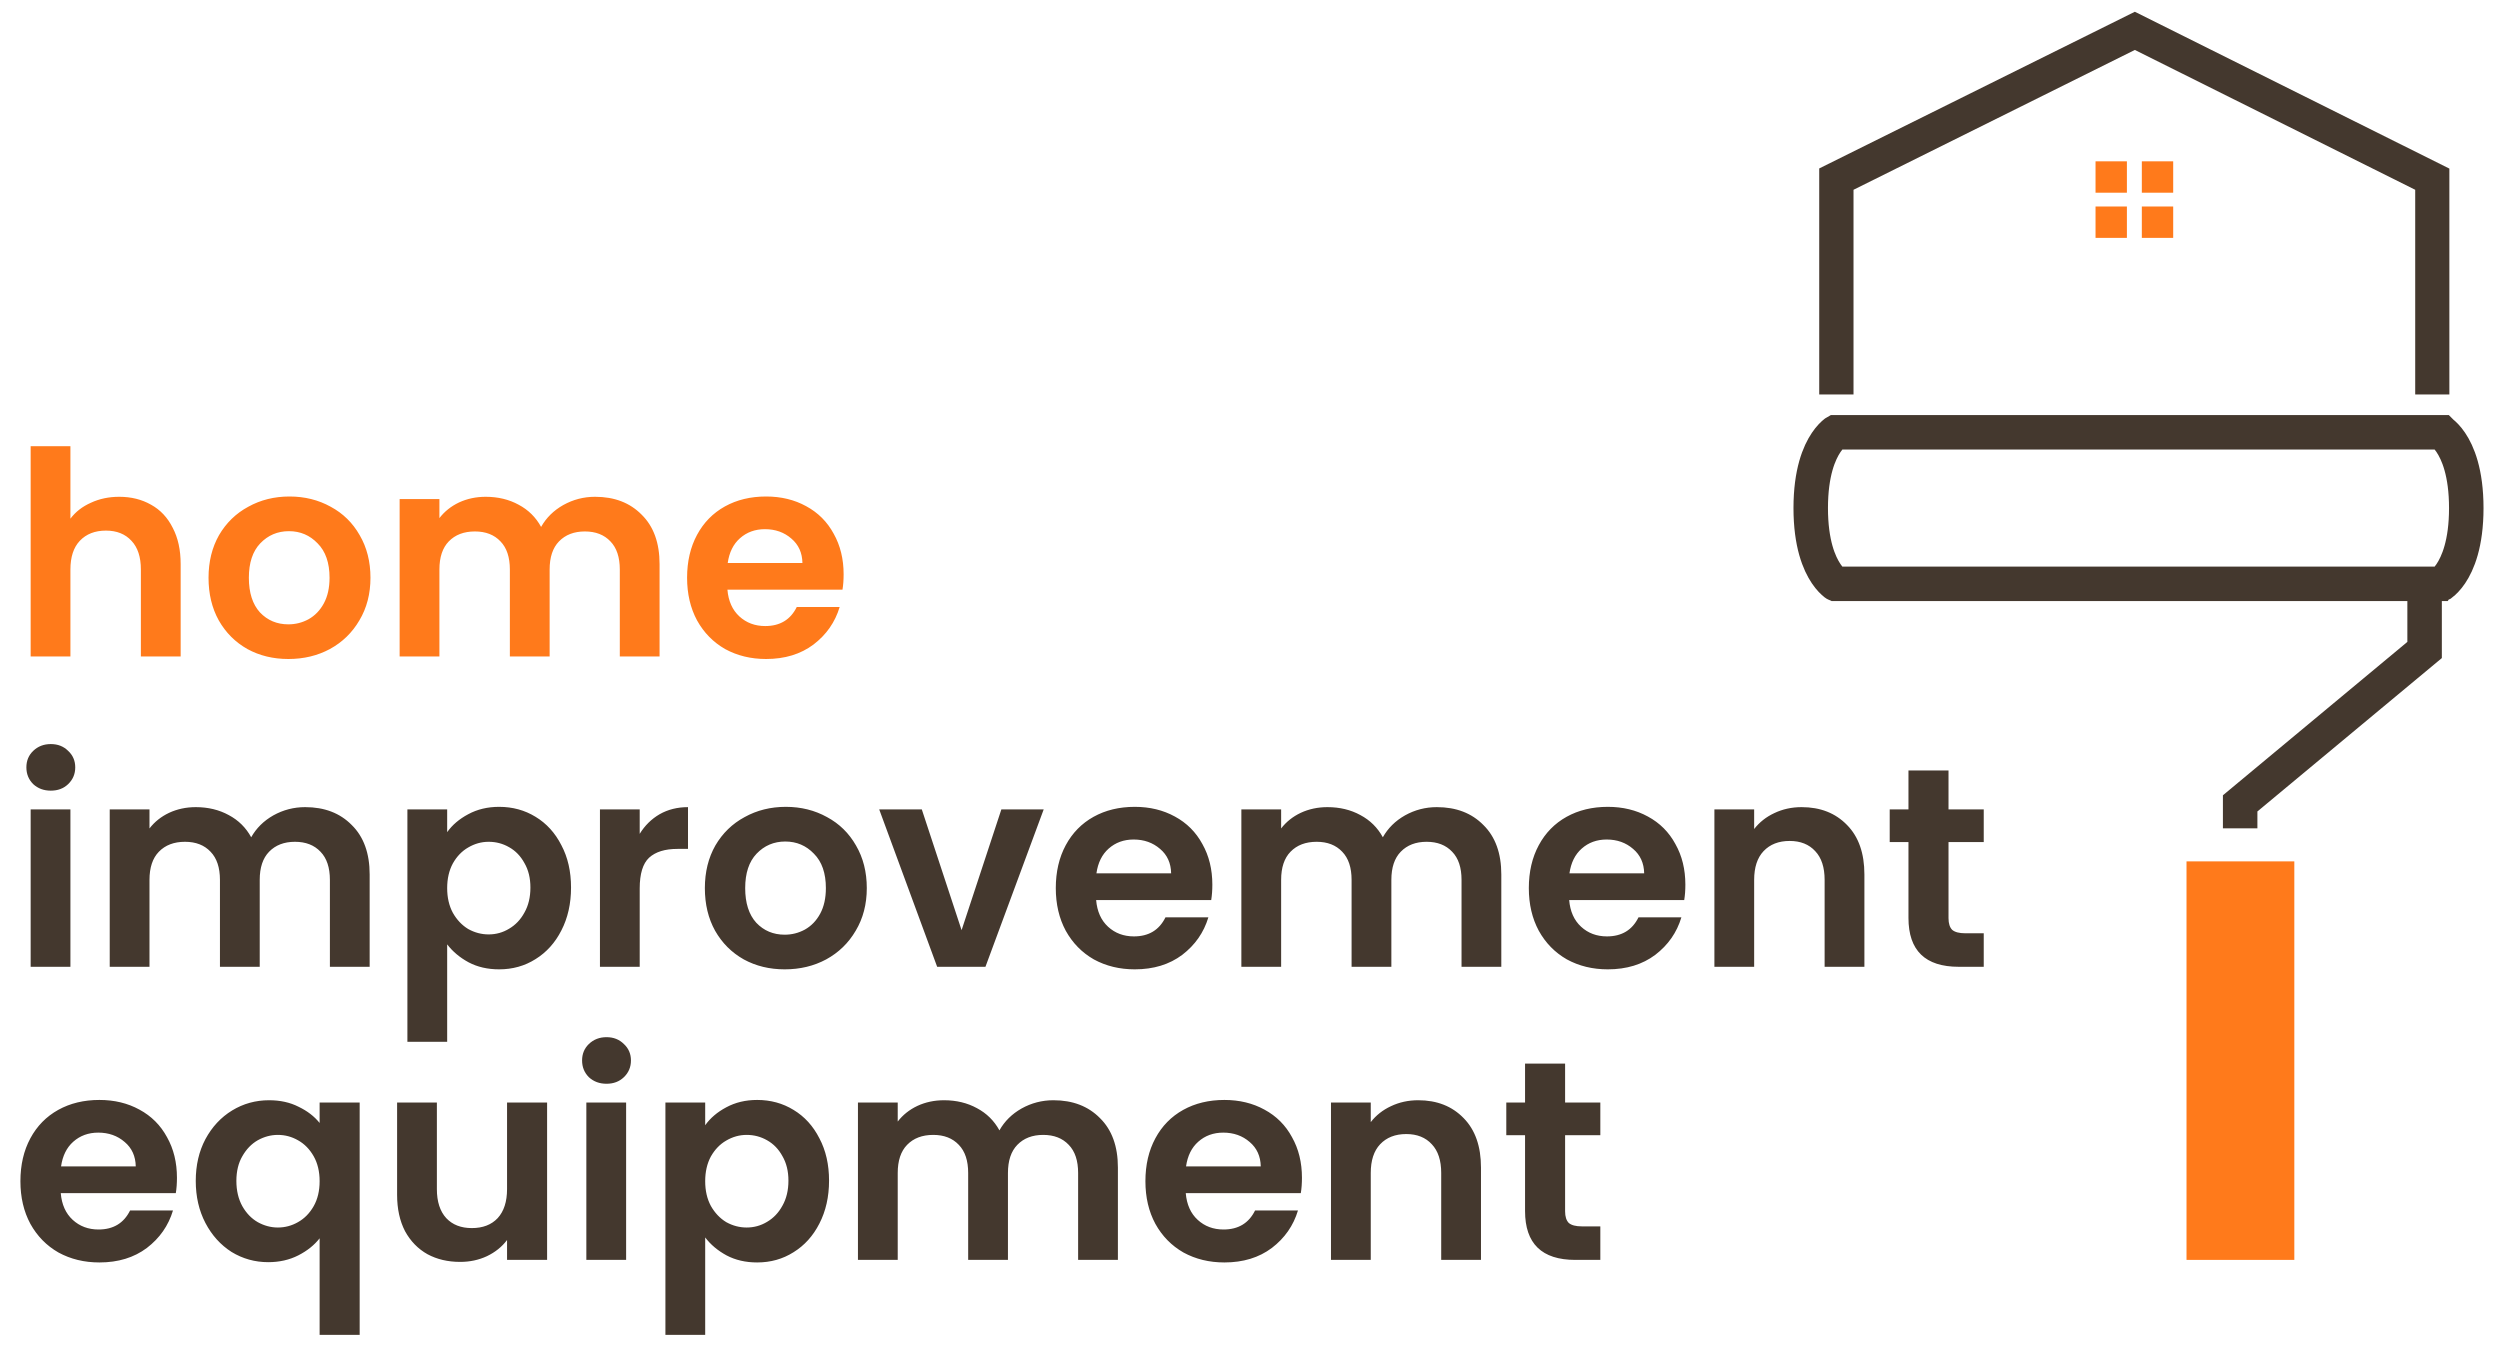
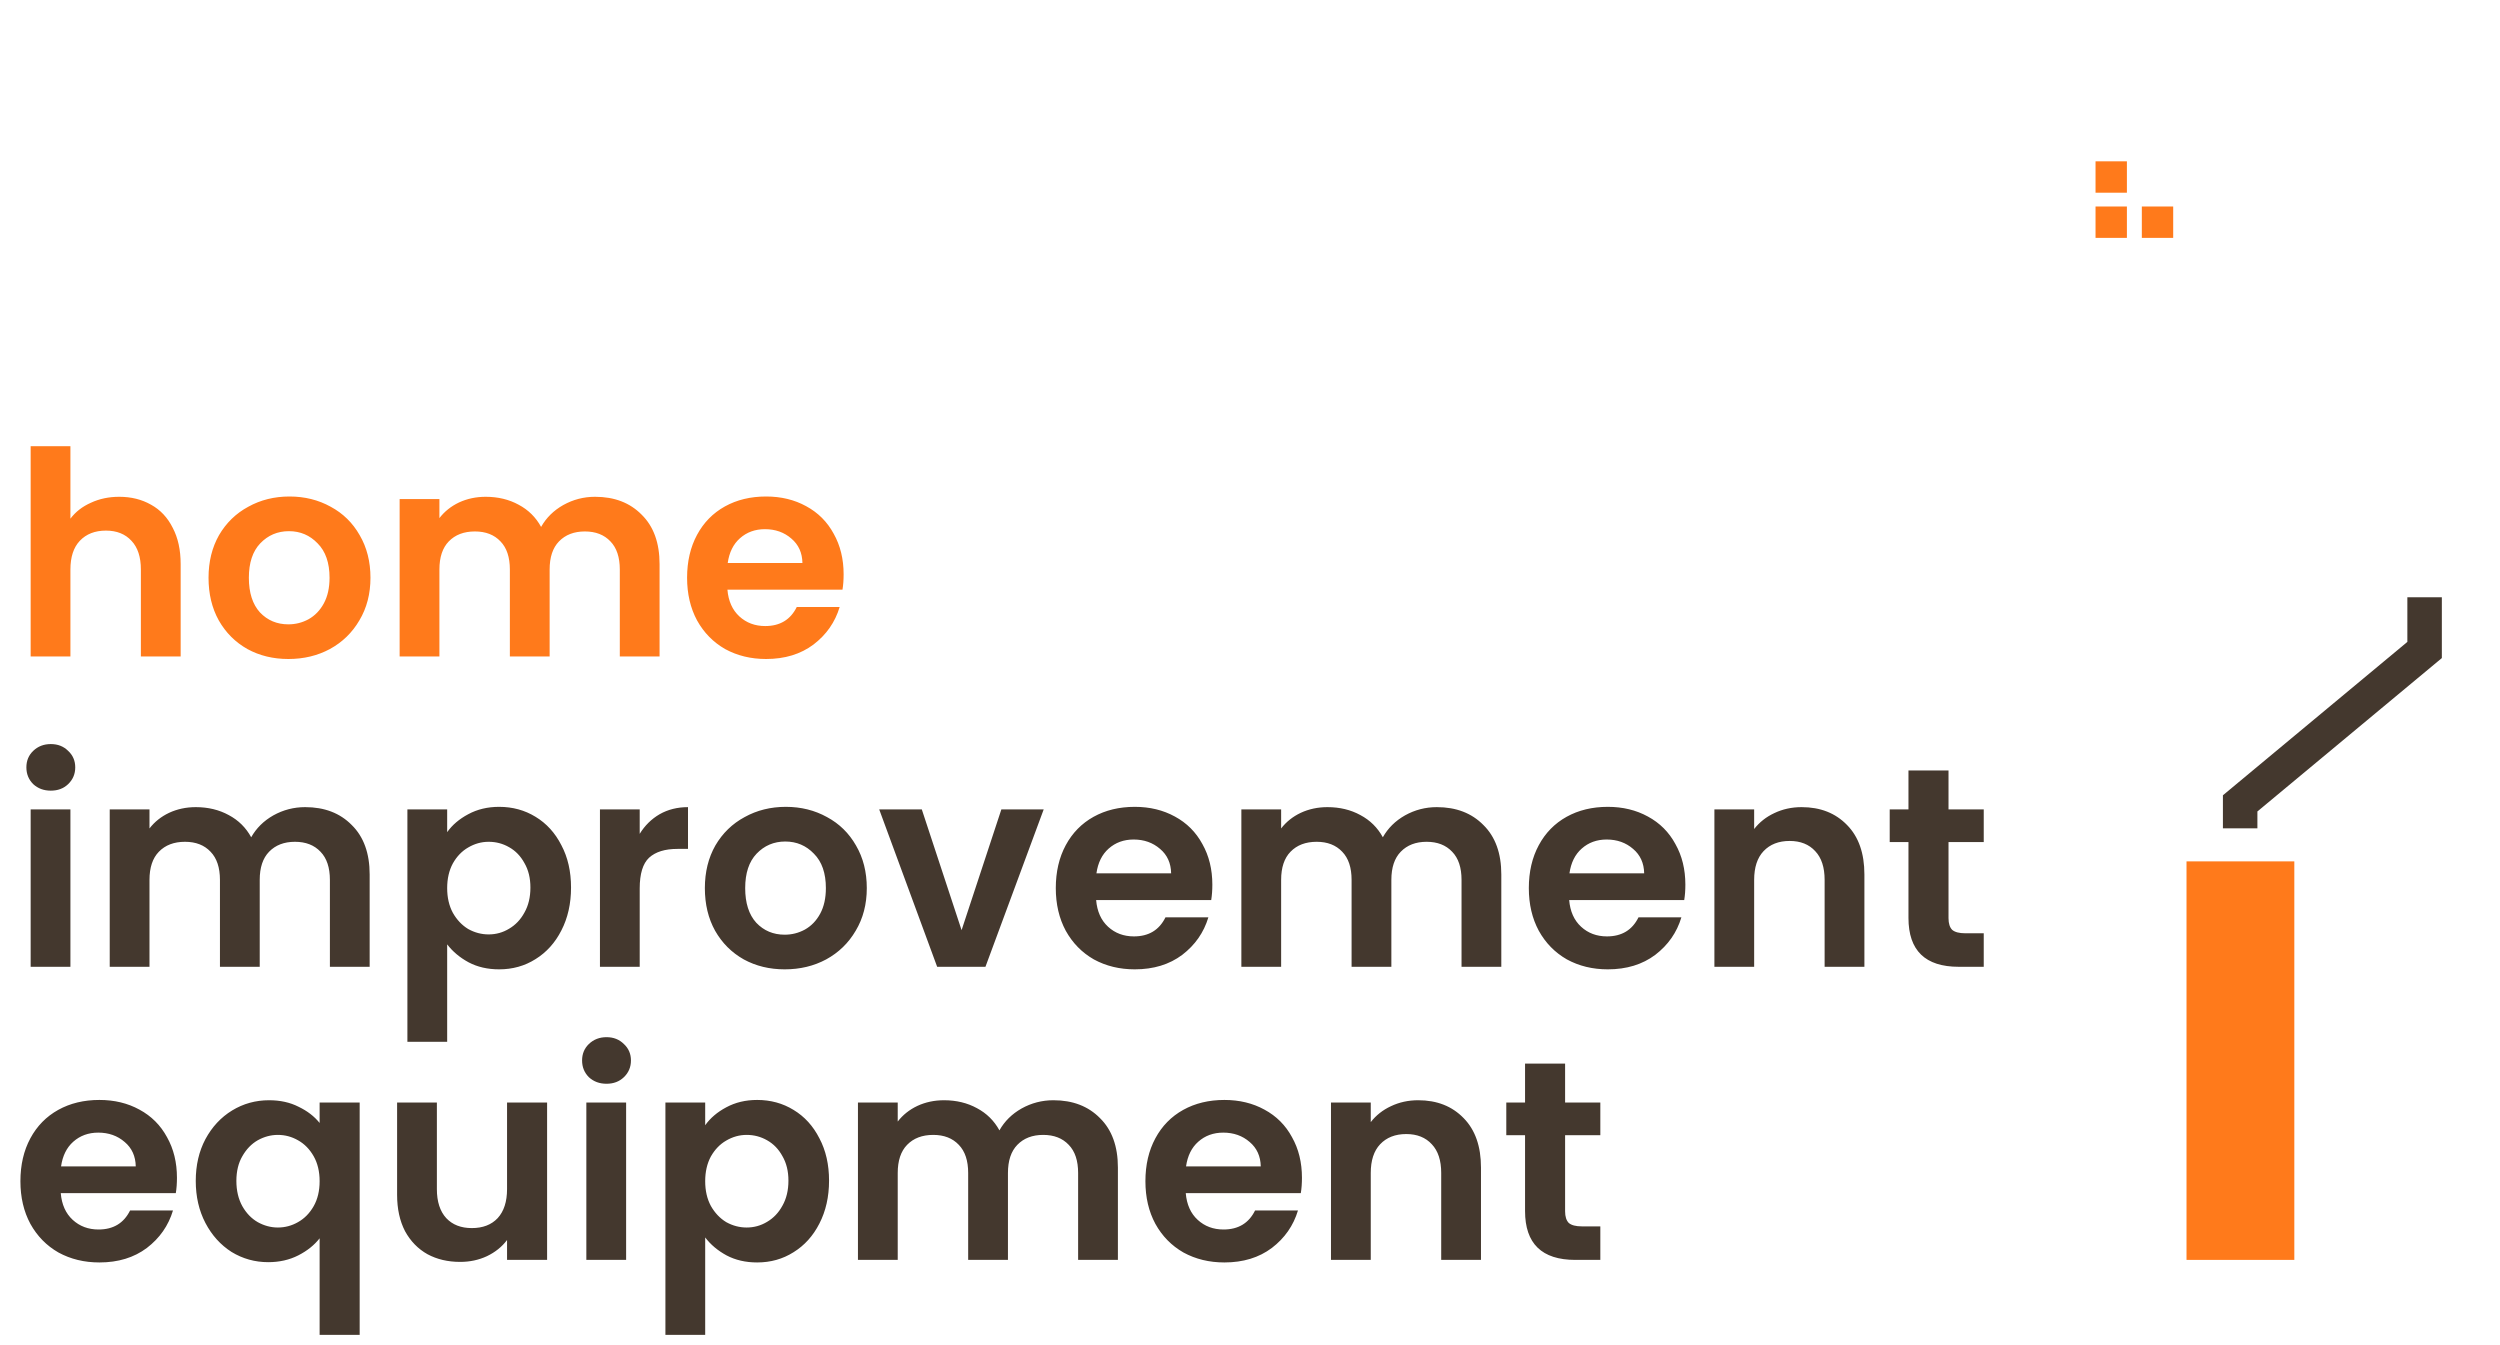
<svg xmlns="http://www.w3.org/2000/svg" width="145" height="78" viewBox="0 0 145 78" fill="none">
  <path d="M6.918 28.814C7.611 28.814 8.226 28.968 8.764 29.275C9.302 29.572 9.72 30.017 10.016 30.61C10.324 31.192 10.478 31.895 10.478 32.719V38.074H8.171V33.032C8.171 32.307 7.99 31.752 7.627 31.368C7.265 30.973 6.77 30.775 6.144 30.775C5.507 30.775 5.002 30.973 4.628 31.368C4.266 31.752 4.084 32.307 4.084 33.032V38.074H1.778V25.881H4.084V30.083C4.381 29.687 4.776 29.38 5.271 29.16C5.765 28.929 6.314 28.814 6.918 28.814ZM16.725 38.222C15.846 38.222 15.055 38.03 14.352 37.646C13.649 37.25 13.094 36.696 12.688 35.982C12.292 35.268 12.095 34.444 12.095 33.51C12.095 32.576 12.298 31.752 12.704 31.038C13.122 30.324 13.687 29.775 14.401 29.391C15.115 28.995 15.912 28.797 16.791 28.797C17.669 28.797 18.466 28.995 19.18 29.391C19.894 29.775 20.454 30.324 20.86 31.038C21.278 31.752 21.487 32.576 21.487 33.51C21.487 34.444 21.272 35.268 20.844 35.982C20.427 36.696 19.855 37.25 19.13 37.646C18.416 38.03 17.614 38.222 16.725 38.222ZM16.725 36.212C17.142 36.212 17.532 36.113 17.895 35.916C18.268 35.707 18.565 35.399 18.784 34.993C19.004 34.587 19.114 34.092 19.114 33.51C19.114 32.642 18.883 31.978 18.422 31.516C17.971 31.044 17.417 30.808 16.758 30.808C16.099 30.808 15.544 31.044 15.093 31.516C14.654 31.978 14.434 32.642 14.434 33.51C14.434 34.378 14.649 35.048 15.077 35.52C15.516 35.982 16.066 36.212 16.725 36.212ZM34.515 28.814C35.636 28.814 36.536 29.16 37.217 29.852C37.91 30.533 38.255 31.489 38.255 32.719V38.074H35.949V33.032C35.949 32.318 35.767 31.774 35.405 31.401C35.042 31.016 34.548 30.824 33.922 30.824C33.296 30.824 32.796 31.016 32.422 31.401C32.06 31.774 31.879 32.318 31.879 33.032V38.074H29.572V33.032C29.572 32.318 29.391 31.774 29.028 31.401C28.666 31.016 28.171 30.824 27.545 30.824C26.908 30.824 26.403 31.016 26.029 31.401C25.667 31.774 25.486 32.318 25.486 33.032V38.074H23.179V28.946H25.486V30.05C25.782 29.665 26.161 29.363 26.622 29.143C27.095 28.924 27.611 28.814 28.171 28.814C28.885 28.814 29.523 28.968 30.083 29.275C30.643 29.572 31.077 30 31.384 30.561C31.681 30.033 32.109 29.61 32.67 29.292C33.241 28.973 33.856 28.814 34.515 28.814ZM48.93 33.312C48.93 33.642 48.908 33.938 48.864 34.202H42.191C42.246 34.861 42.477 35.377 42.883 35.751C43.29 36.124 43.789 36.311 44.383 36.311C45.239 36.311 45.849 35.943 46.212 35.207H48.7C48.436 36.086 47.931 36.811 47.184 37.382C46.437 37.942 45.52 38.222 44.432 38.222C43.553 38.222 42.762 38.03 42.059 37.646C41.367 37.25 40.824 36.696 40.428 35.982C40.044 35.268 39.851 34.444 39.851 33.51C39.851 32.565 40.044 31.736 40.428 31.022C40.812 30.308 41.351 29.759 42.043 29.374C42.735 28.99 43.531 28.797 44.432 28.797C45.3 28.797 46.074 28.984 46.755 29.358C47.447 29.731 47.98 30.264 48.354 30.956C48.738 31.637 48.93 32.422 48.93 33.312ZM46.541 32.653C46.53 32.06 46.316 31.588 45.898 31.236C45.481 30.874 44.97 30.692 44.366 30.692C43.795 30.692 43.312 30.868 42.916 31.22C42.532 31.56 42.295 32.038 42.208 32.653H46.541Z" fill="#FF7A1B" />
  <path d="M2.947 45.858C2.541 45.858 2.2 45.732 1.926 45.479C1.662 45.216 1.53 44.892 1.53 44.507C1.53 44.123 1.662 43.804 1.926 43.551C2.2 43.288 2.541 43.156 2.947 43.156C3.354 43.156 3.689 43.288 3.953 43.551C4.227 43.804 4.364 44.123 4.364 44.507C4.364 44.892 4.227 45.216 3.953 45.479C3.689 45.732 3.354 45.858 2.947 45.858ZM4.084 46.946V56.074H1.778V46.946H4.084ZM17.7 46.814C18.82 46.814 19.721 47.16 20.402 47.852C21.094 48.533 21.44 49.489 21.44 50.719V56.074H19.134V51.032C19.134 50.318 18.952 49.774 18.59 49.401C18.227 49.016 17.733 48.824 17.107 48.824C16.481 48.824 15.981 49.016 15.607 49.401C15.245 49.774 15.064 50.318 15.064 51.032V56.074H12.757V51.032C12.757 50.318 12.575 49.774 12.213 49.401C11.851 49.016 11.356 48.824 10.73 48.824C10.093 48.824 9.588 49.016 9.214 49.401C8.852 49.774 8.67 50.318 8.67 51.032V56.074H6.364V46.946H8.67V48.05C8.967 47.665 9.346 47.363 9.807 47.144C10.28 46.924 10.796 46.814 11.356 46.814C12.07 46.814 12.707 46.968 13.268 47.275C13.828 47.572 14.262 48 14.569 48.561C14.866 48.033 15.294 47.61 15.854 47.292C16.426 46.973 17.041 46.814 17.7 46.814ZM25.936 48.264C26.233 47.846 26.639 47.501 27.155 47.226C27.683 46.94 28.281 46.797 28.951 46.797C29.731 46.797 30.434 46.99 31.061 47.374C31.698 47.759 32.197 48.308 32.56 49.022C32.934 49.725 33.12 50.543 33.12 51.477C33.12 52.411 32.934 53.24 32.56 53.965C32.197 54.679 31.698 55.234 31.061 55.629C30.434 56.025 29.731 56.222 28.951 56.222C28.281 56.222 27.688 56.085 27.172 55.811C26.667 55.536 26.255 55.19 25.936 54.773V60.424H23.629V46.946H25.936V48.264ZM30.764 51.477C30.764 50.928 30.649 50.456 30.418 50.06C30.198 49.654 29.902 49.346 29.528 49.137C29.166 48.929 28.77 48.824 28.342 48.824C27.924 48.824 27.529 48.934 27.155 49.154C26.793 49.362 26.496 49.67 26.266 50.077C26.046 50.483 25.936 50.961 25.936 51.51C25.936 52.059 26.046 52.537 26.266 52.944C26.496 53.35 26.793 53.663 27.155 53.883C27.529 54.091 27.924 54.196 28.342 54.196C28.77 54.196 29.166 54.086 29.528 53.866C29.902 53.647 30.198 53.334 30.418 52.927C30.649 52.521 30.764 52.037 30.764 51.477ZM37.103 48.363C37.4 47.88 37.785 47.501 38.257 47.226C38.74 46.951 39.289 46.814 39.904 46.814V49.236H39.295C38.57 49.236 38.021 49.406 37.647 49.747C37.285 50.087 37.103 50.681 37.103 51.526V56.074H34.797V46.946H37.103V48.363ZM45.512 56.222C44.633 56.222 43.842 56.03 43.139 55.646C42.436 55.25 41.881 54.696 41.475 53.982C41.079 53.268 40.882 52.444 40.882 51.51C40.882 50.576 41.085 49.752 41.491 49.038C41.909 48.324 42.474 47.775 43.188 47.391C43.902 46.995 44.699 46.797 45.578 46.797C46.456 46.797 47.253 46.995 47.967 47.391C48.681 47.775 49.241 48.324 49.648 49.038C50.065 49.752 50.274 50.576 50.274 51.51C50.274 52.444 50.059 53.268 49.631 53.982C49.214 54.696 48.642 55.25 47.917 55.646C47.203 56.03 46.401 56.222 45.512 56.222ZM45.512 54.212C45.929 54.212 46.319 54.113 46.682 53.916C47.055 53.707 47.352 53.399 47.571 52.993C47.791 52.587 47.901 52.092 47.901 51.51C47.901 50.642 47.67 49.978 47.209 49.516C46.758 49.044 46.204 48.808 45.545 48.808C44.886 48.808 44.331 49.044 43.88 49.516C43.441 49.978 43.221 50.642 43.221 51.51C43.221 52.378 43.436 53.048 43.864 53.52C44.303 53.982 44.853 54.212 45.512 54.212ZM55.772 53.949L58.079 46.946H60.534L57.156 56.074H54.355L50.994 46.946H53.465L55.772 53.949ZM70.316 51.312C70.316 51.642 70.293 51.938 70.25 52.202H63.576C63.631 52.861 63.862 53.377 64.268 53.751C64.675 54.124 65.175 54.311 65.768 54.311C66.625 54.311 67.234 53.943 67.597 53.207H70.085C69.821 54.086 69.316 54.811 68.569 55.382C67.822 55.942 66.905 56.222 65.817 56.222C64.938 56.222 64.147 56.03 63.444 55.646C62.752 55.25 62.209 54.696 61.813 53.982C61.429 53.268 61.236 52.444 61.236 51.51C61.236 50.565 61.429 49.736 61.813 49.022C62.198 48.308 62.736 47.759 63.428 47.374C64.12 46.99 64.916 46.797 65.817 46.797C66.685 46.797 67.459 46.984 68.141 47.358C68.832 47.731 69.365 48.264 69.739 48.956C70.123 49.637 70.316 50.422 70.316 51.312ZM67.926 50.653C67.915 50.06 67.701 49.588 67.284 49.236C66.866 48.874 66.355 48.692 65.751 48.692C65.18 48.692 64.697 48.868 64.301 49.22C63.917 49.56 63.681 50.038 63.593 50.653H67.926ZM83.336 46.814C84.456 46.814 85.357 47.16 86.038 47.852C86.73 48.533 87.076 49.489 87.076 50.719V56.074H84.769V51.032C84.769 50.318 84.588 49.774 84.225 49.401C83.863 49.016 83.369 48.824 82.743 48.824C82.116 48.824 81.617 49.016 81.243 49.401C80.88 49.774 80.699 50.318 80.699 51.032V56.074H78.392V51.032C78.392 50.318 78.211 49.774 77.849 49.401C77.486 49.016 76.992 48.824 76.366 48.824C75.729 48.824 75.223 49.016 74.85 49.401C74.487 49.774 74.306 50.318 74.306 51.032V56.074H71.999V46.946H74.306V48.05C74.603 47.665 74.982 47.363 75.443 47.144C75.915 46.924 76.432 46.814 76.992 46.814C77.706 46.814 78.343 46.968 78.903 47.275C79.463 47.572 79.897 48 80.205 48.561C80.502 48.033 80.93 47.61 81.49 47.292C82.061 46.973 82.677 46.814 83.336 46.814ZM97.751 51.312C97.751 51.642 97.729 51.938 97.685 52.202H91.012C91.067 52.861 91.297 53.377 91.704 53.751C92.11 54.124 92.61 54.311 93.203 54.311C94.06 54.311 94.67 53.943 95.032 53.207H97.52C97.257 54.086 96.751 54.811 96.004 55.382C95.257 55.942 94.34 56.222 93.253 56.222C92.374 56.222 91.583 56.03 90.88 55.646C90.188 55.25 89.644 54.696 89.249 53.982C88.864 53.268 88.672 52.444 88.672 51.51C88.672 50.565 88.864 49.736 89.249 49.022C89.633 48.308 90.171 47.759 90.863 47.374C91.555 46.99 92.352 46.797 93.253 46.797C94.12 46.797 94.895 46.984 95.576 47.358C96.268 47.731 96.801 48.264 97.174 48.956C97.559 49.637 97.751 50.422 97.751 51.312ZM95.362 50.653C95.351 50.06 95.136 49.588 94.719 49.236C94.302 48.874 93.791 48.692 93.187 48.692C92.615 48.692 92.132 48.868 91.737 49.22C91.352 49.56 91.116 50.038 91.028 50.653H95.362ZM104.493 46.814C105.581 46.814 106.459 47.16 107.13 47.852C107.8 48.533 108.135 49.489 108.135 50.719V56.074H105.828V51.032C105.828 50.307 105.647 49.752 105.284 49.368C104.922 48.972 104.427 48.775 103.801 48.775C103.164 48.775 102.659 48.972 102.285 49.368C101.923 49.752 101.741 50.307 101.741 51.032V56.074H99.435V46.946H101.741V48.083C102.049 47.687 102.439 47.38 102.911 47.16C103.395 46.929 103.922 46.814 104.493 46.814ZM113.014 48.841V53.257C113.014 53.564 113.086 53.789 113.228 53.932C113.382 54.064 113.635 54.13 113.986 54.13H115.057V56.074H113.607C111.663 56.074 110.691 55.13 110.691 53.24V48.841H109.603V46.946H110.691V44.688H113.014V46.946H115.057V48.841H113.014ZM10.263 68.312C10.263 68.642 10.241 68.938 10.197 69.202H3.524C3.579 69.861 3.81 70.377 4.216 70.751C4.623 71.124 5.122 71.311 5.716 71.311C6.572 71.311 7.182 70.943 7.545 70.207H10.033C9.769 71.086 9.264 71.811 8.517 72.382C7.77 72.942 6.853 73.222 5.765 73.222C4.886 73.222 4.095 73.03 3.392 72.646C2.7 72.25 2.157 71.696 1.761 70.982C1.377 70.268 1.184 69.444 1.184 68.51C1.184 67.565 1.377 66.736 1.761 66.022C2.146 65.308 2.684 64.759 3.376 64.374C4.068 63.99 4.864 63.797 5.765 63.797C6.633 63.797 7.407 63.984 8.088 64.358C8.78 64.731 9.313 65.264 9.687 65.956C10.071 66.637 10.263 67.422 10.263 68.312ZM7.874 67.653C7.863 67.06 7.649 66.588 7.232 66.236C6.814 65.874 6.303 65.692 5.699 65.692C5.128 65.692 4.645 65.868 4.249 66.22C3.865 66.56 3.629 67.038 3.541 67.653H7.874ZM11.354 68.493C11.354 67.582 11.541 66.774 11.914 66.071C12.299 65.357 12.815 64.803 13.463 64.407C14.111 64.012 14.825 63.814 15.605 63.814C16.253 63.814 16.824 63.94 17.319 64.193C17.824 64.435 18.23 64.748 18.538 65.132V63.946H20.861V77.424H18.538V71.822C18.23 72.217 17.819 72.547 17.302 72.811C16.786 73.074 16.204 73.206 15.556 73.206C14.787 73.206 14.078 73.008 13.43 72.613C12.793 72.206 12.288 71.646 11.914 70.932C11.541 70.218 11.354 69.405 11.354 68.493ZM18.538 68.51C18.538 67.95 18.423 67.466 18.192 67.06C17.961 66.654 17.659 66.346 17.286 66.137C16.923 65.929 16.533 65.824 16.116 65.824C15.71 65.824 15.319 65.929 14.946 66.137C14.584 66.346 14.287 66.654 14.056 67.06C13.826 67.456 13.71 67.933 13.71 68.493C13.71 69.054 13.826 69.543 14.056 69.96C14.287 70.366 14.584 70.674 14.946 70.883C15.319 71.091 15.71 71.196 16.116 71.196C16.533 71.196 16.923 71.091 17.286 70.883C17.659 70.674 17.961 70.366 18.192 69.96C18.423 69.554 18.538 69.07 18.538 68.51ZM31.732 63.946V73.074H29.409V71.921C29.112 72.316 28.722 72.629 28.239 72.86C27.767 73.08 27.25 73.19 26.69 73.19C25.976 73.19 25.344 73.041 24.795 72.745C24.246 72.437 23.812 71.992 23.493 71.41C23.186 70.817 23.032 70.114 23.032 69.301V63.946H25.339V68.971C25.339 69.696 25.52 70.257 25.883 70.652C26.245 71.037 26.739 71.229 27.366 71.229C28.003 71.229 28.503 71.037 28.865 70.652C29.227 70.257 29.409 69.696 29.409 68.971V63.946H31.732ZM35.178 62.858C34.772 62.858 34.431 62.732 34.156 62.479C33.893 62.216 33.761 61.892 33.761 61.507C33.761 61.123 33.893 60.804 34.156 60.551C34.431 60.288 34.772 60.156 35.178 60.156C35.584 60.156 35.919 60.288 36.183 60.551C36.458 60.804 36.595 61.123 36.595 61.507C36.595 61.892 36.458 62.216 36.183 62.479C35.919 62.732 35.584 62.858 35.178 62.858ZM36.315 63.946V73.074H34.008V63.946H36.315ZM40.901 65.264C41.197 64.847 41.604 64.501 42.12 64.226C42.648 63.94 43.246 63.797 43.916 63.797C44.696 63.797 45.399 63.99 46.025 64.374C46.663 64.759 47.162 65.308 47.525 66.022C47.898 66.725 48.085 67.543 48.085 68.477C48.085 69.411 47.898 70.24 47.525 70.965C47.162 71.679 46.663 72.234 46.025 72.629C45.399 73.025 44.696 73.222 43.916 73.222C43.246 73.222 42.653 73.085 42.137 72.811C41.631 72.536 41.219 72.19 40.901 71.772V77.424H38.594V63.946H40.901V65.264ZM45.729 68.477C45.729 67.928 45.613 67.456 45.383 67.06C45.163 66.654 44.866 66.346 44.493 66.137C44.13 65.929 43.735 65.824 43.307 65.824C42.889 65.824 42.494 65.934 42.12 66.154C41.758 66.362 41.461 66.67 41.23 67.076C41.011 67.483 40.901 67.961 40.901 68.51C40.901 69.059 41.011 69.537 41.23 69.944C41.461 70.35 41.758 70.663 42.12 70.883C42.494 71.091 42.889 71.196 43.307 71.196C43.735 71.196 44.13 71.086 44.493 70.866C44.866 70.647 45.163 70.334 45.383 69.927C45.613 69.521 45.729 69.037 45.729 68.477ZM61.098 63.814C62.218 63.814 63.119 64.16 63.8 64.852C64.492 65.533 64.838 66.489 64.838 67.719V73.074H62.531V68.032C62.531 67.318 62.35 66.774 61.987 66.401C61.625 66.016 61.131 65.824 60.505 65.824C59.878 65.824 59.379 66.016 59.005 66.401C58.643 66.774 58.461 67.318 58.461 68.032V73.074H56.154V68.032C56.154 67.318 55.973 66.774 55.611 66.401C55.248 66.016 54.754 65.824 54.128 65.824C53.491 65.824 52.985 66.016 52.612 66.401C52.249 66.774 52.068 67.318 52.068 68.032V73.074H49.761V63.946H52.068V65.05C52.365 64.665 52.744 64.363 53.205 64.144C53.677 63.924 54.194 63.814 54.754 63.814C55.468 63.814 56.105 63.968 56.665 64.275C57.225 64.572 57.659 65 57.967 65.561C58.264 65.033 58.692 64.61 59.252 64.292C59.824 63.973 60.439 63.814 61.098 63.814ZM75.513 68.312C75.513 68.642 75.491 68.938 75.447 69.202H68.774C68.829 69.861 69.059 70.377 69.466 70.751C69.872 71.124 70.372 71.311 70.965 71.311C71.822 71.311 72.432 70.943 72.794 70.207H75.282C75.019 71.086 74.513 71.811 73.766 72.382C73.019 72.942 72.102 73.222 71.015 73.222C70.136 73.222 69.345 73.03 68.642 72.646C67.95 72.25 67.406 71.696 67.011 70.982C66.626 70.268 66.434 69.444 66.434 68.51C66.434 67.565 66.626 66.736 67.011 66.022C67.395 65.308 67.933 64.759 68.625 64.374C69.317 63.99 70.114 63.797 71.015 63.797C71.882 63.797 72.657 63.984 73.338 64.358C74.03 64.731 74.563 65.264 74.936 65.956C75.321 66.637 75.513 67.422 75.513 68.312ZM73.124 67.653C73.113 67.06 72.898 66.588 72.481 66.236C72.064 65.874 71.553 65.692 70.949 65.692C70.377 65.692 69.894 65.868 69.499 66.22C69.114 66.56 68.878 67.038 68.79 67.653H73.124ZM82.255 63.814C83.343 63.814 84.222 64.16 84.892 64.852C85.562 65.533 85.897 66.489 85.897 67.719V73.074H83.59V68.032C83.59 67.307 83.409 66.752 83.046 66.368C82.684 65.972 82.189 65.775 81.563 65.775C80.926 65.775 80.421 65.972 80.047 66.368C79.685 66.752 79.504 67.307 79.504 68.032V73.074H77.197V63.946H79.504V65.083C79.811 64.687 80.201 64.38 80.673 64.16C81.157 63.929 81.684 63.814 82.255 63.814ZM90.776 65.841V70.257C90.776 70.564 90.848 70.789 90.99 70.932C91.144 71.064 91.397 71.13 91.748 71.13H92.819V73.074H91.369C89.425 73.074 88.453 72.129 88.453 70.24V65.841H87.365V63.946H88.453V61.688H90.776V63.946H92.819V65.841H90.776Z" fill="#44382E" />
  <path d="M129.929 48.045V46.595L140.627 37.699V34.643" stroke="#44382E" stroke-width="2" />
  <path d="M123.36 9.357H121.541V11.177H123.36V9.357Z" fill="#FF7A1B" />
-   <path d="M126.045 9.357H124.226V11.177H126.045V9.357Z" fill="#FF7A1B" />
  <path d="M123.36 11.977H121.541V13.797H123.36V11.977Z" fill="#FF7A1B" />
-   <path d="M126.045 11.977H124.226V13.797H126.045V11.977Z" fill="#FF7A1B" />
-   <path d="M107.504 11.007L123.821 2.897L140.082 11.007V22.878H142.063V9.778L123.821 0.682L105.515 9.77V22.878H107.504V11.007Z" fill="#44382E" />
+   <path d="M126.045 11.977H124.226V13.797H126.045V11.977" fill="#FF7A1B" />
  <rect x="126.818" y="49.96" width="6.253" height="23.114" fill="#FF7A1B" />
-   <path d="M106.449 25.074H141.617C141.618 25.075 141.619 25.076 141.621 25.077C141.745 25.174 141.939 25.355 142.145 25.659C142.55 26.258 143.044 27.403 143.044 29.468C143.044 31.534 142.55 32.679 142.145 33.278C141.939 33.582 141.745 33.763 141.621 33.86C141.619 33.861 141.618 33.862 141.617 33.863H106.449C106.447 33.862 106.446 33.861 106.445 33.86C106.321 33.763 106.126 33.582 105.921 33.278C105.515 32.679 105.022 31.534 105.022 29.468C105.022 27.403 105.515 26.258 105.921 25.659C106.126 25.355 106.321 25.174 106.445 25.077C106.446 25.076 106.447 25.075 106.449 25.074Z" stroke="#44382E" stroke-width="2" />
</svg>